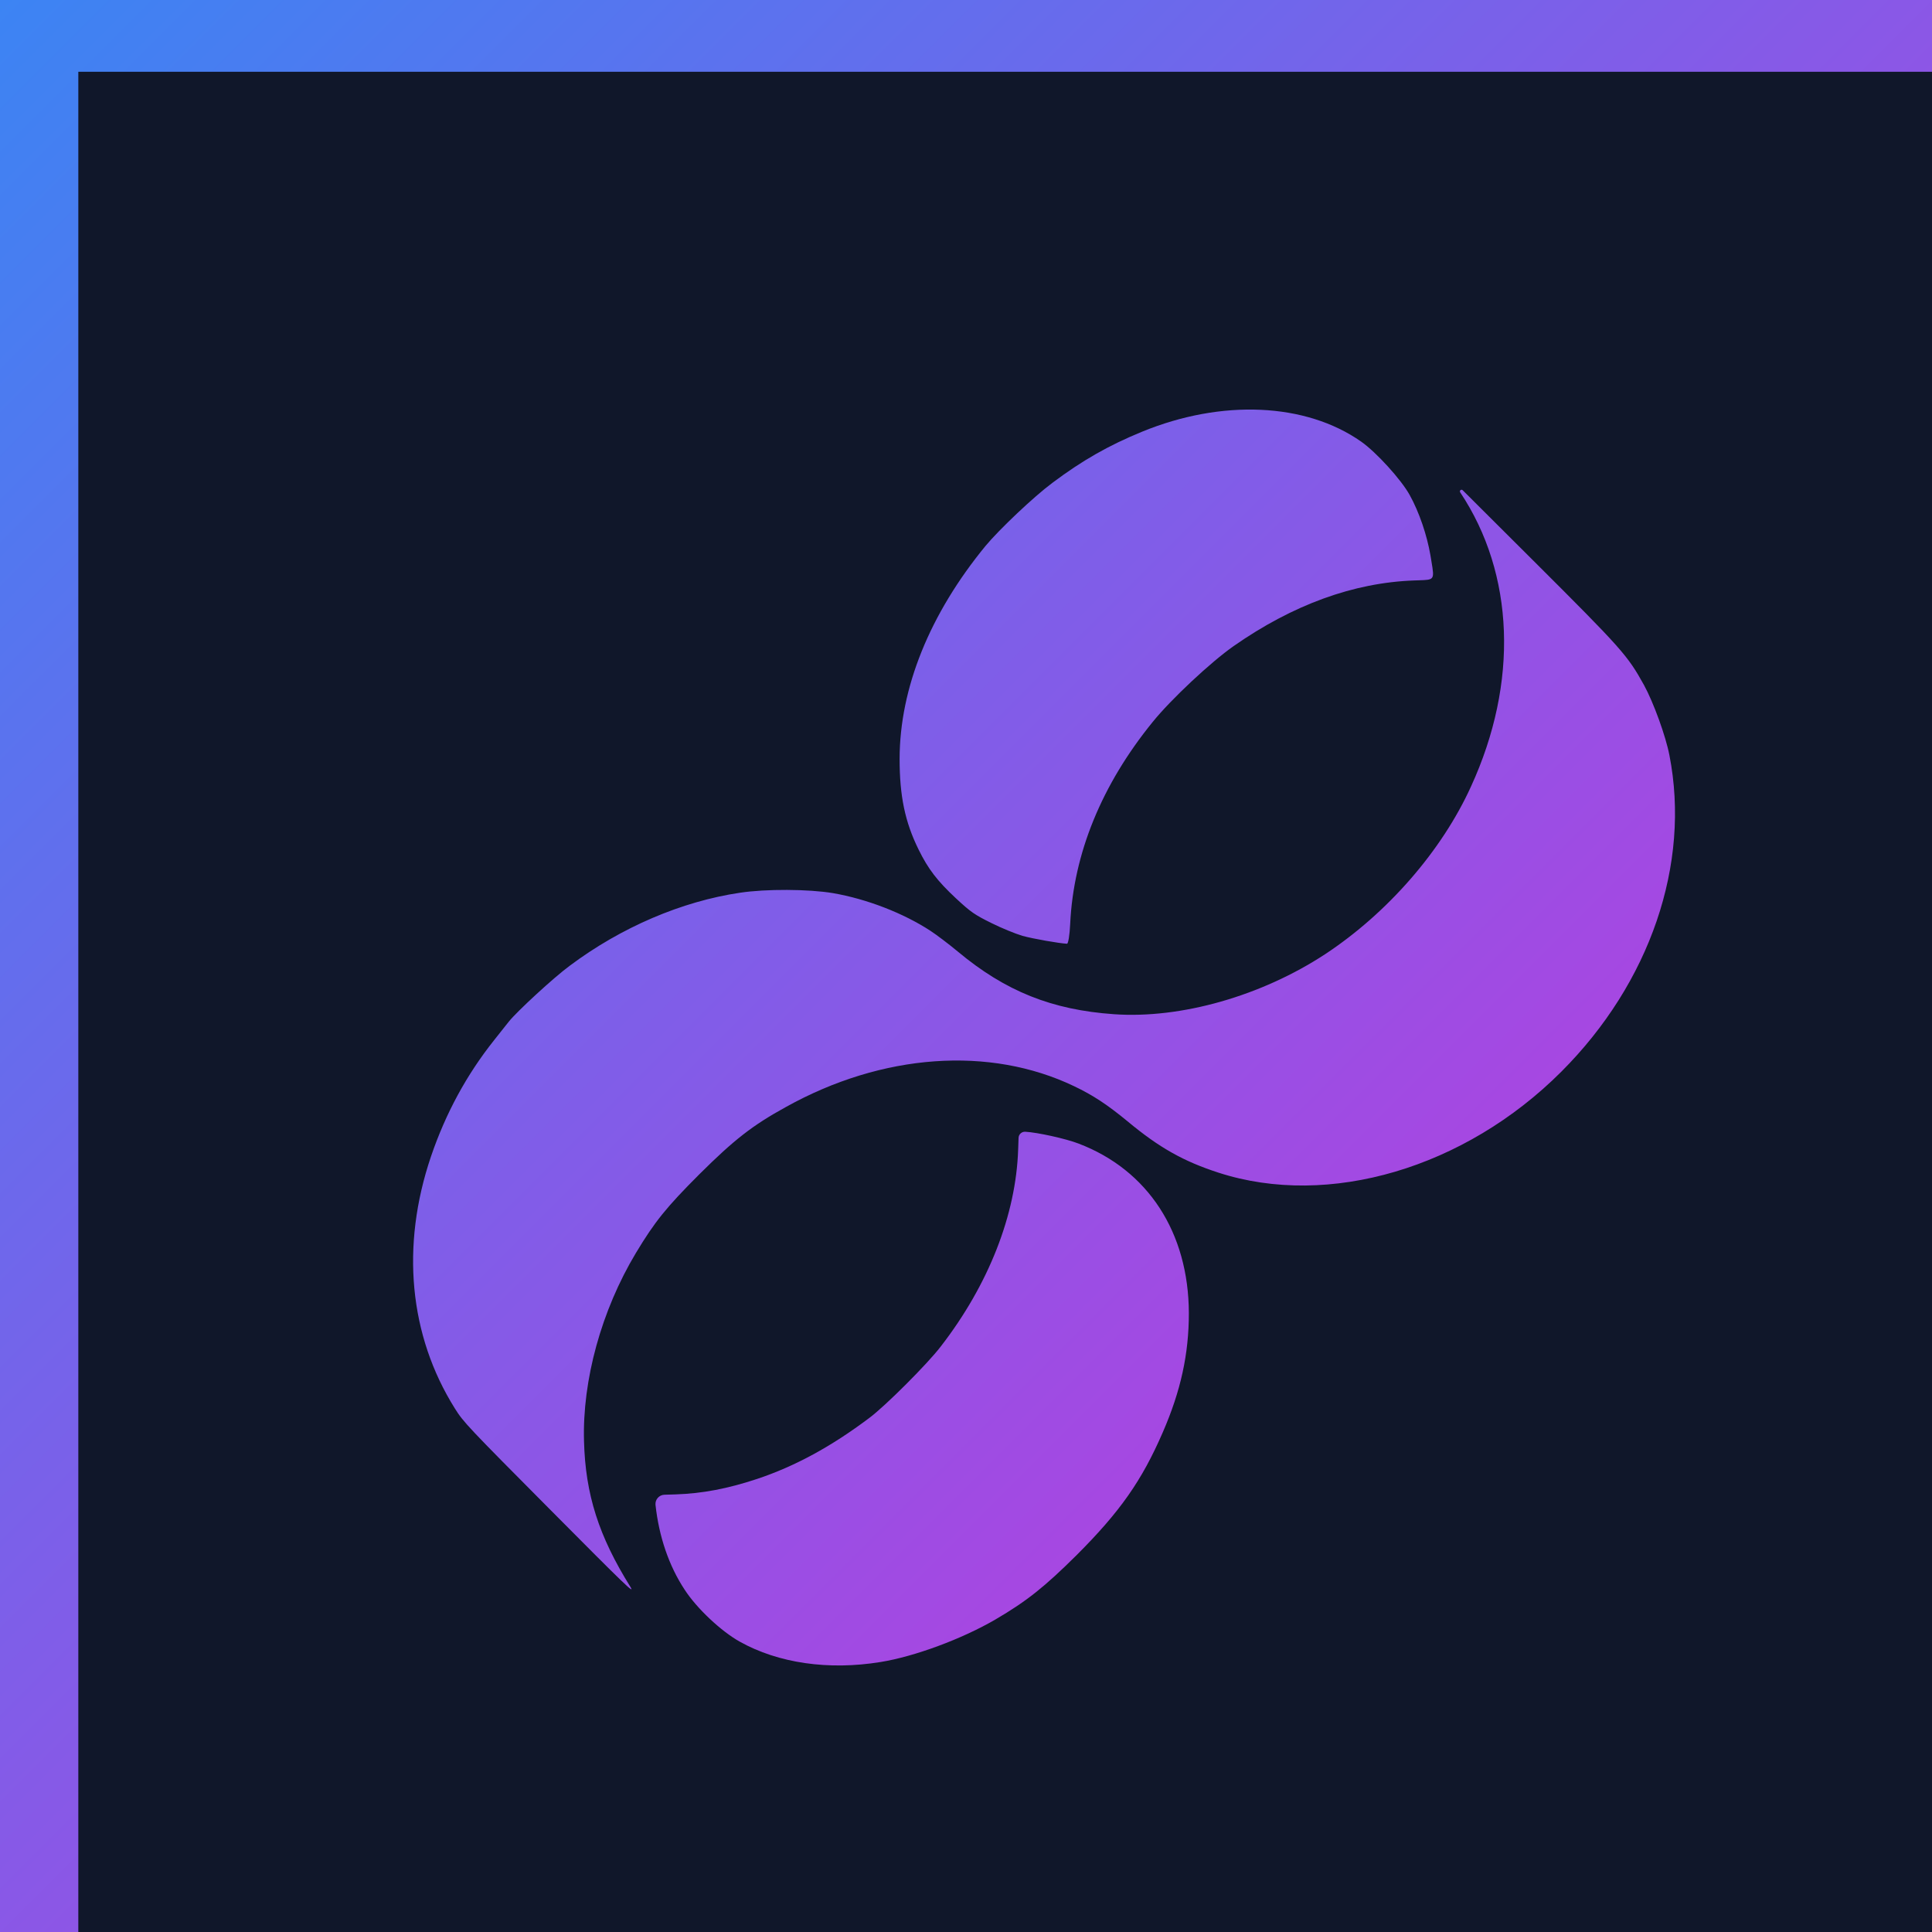
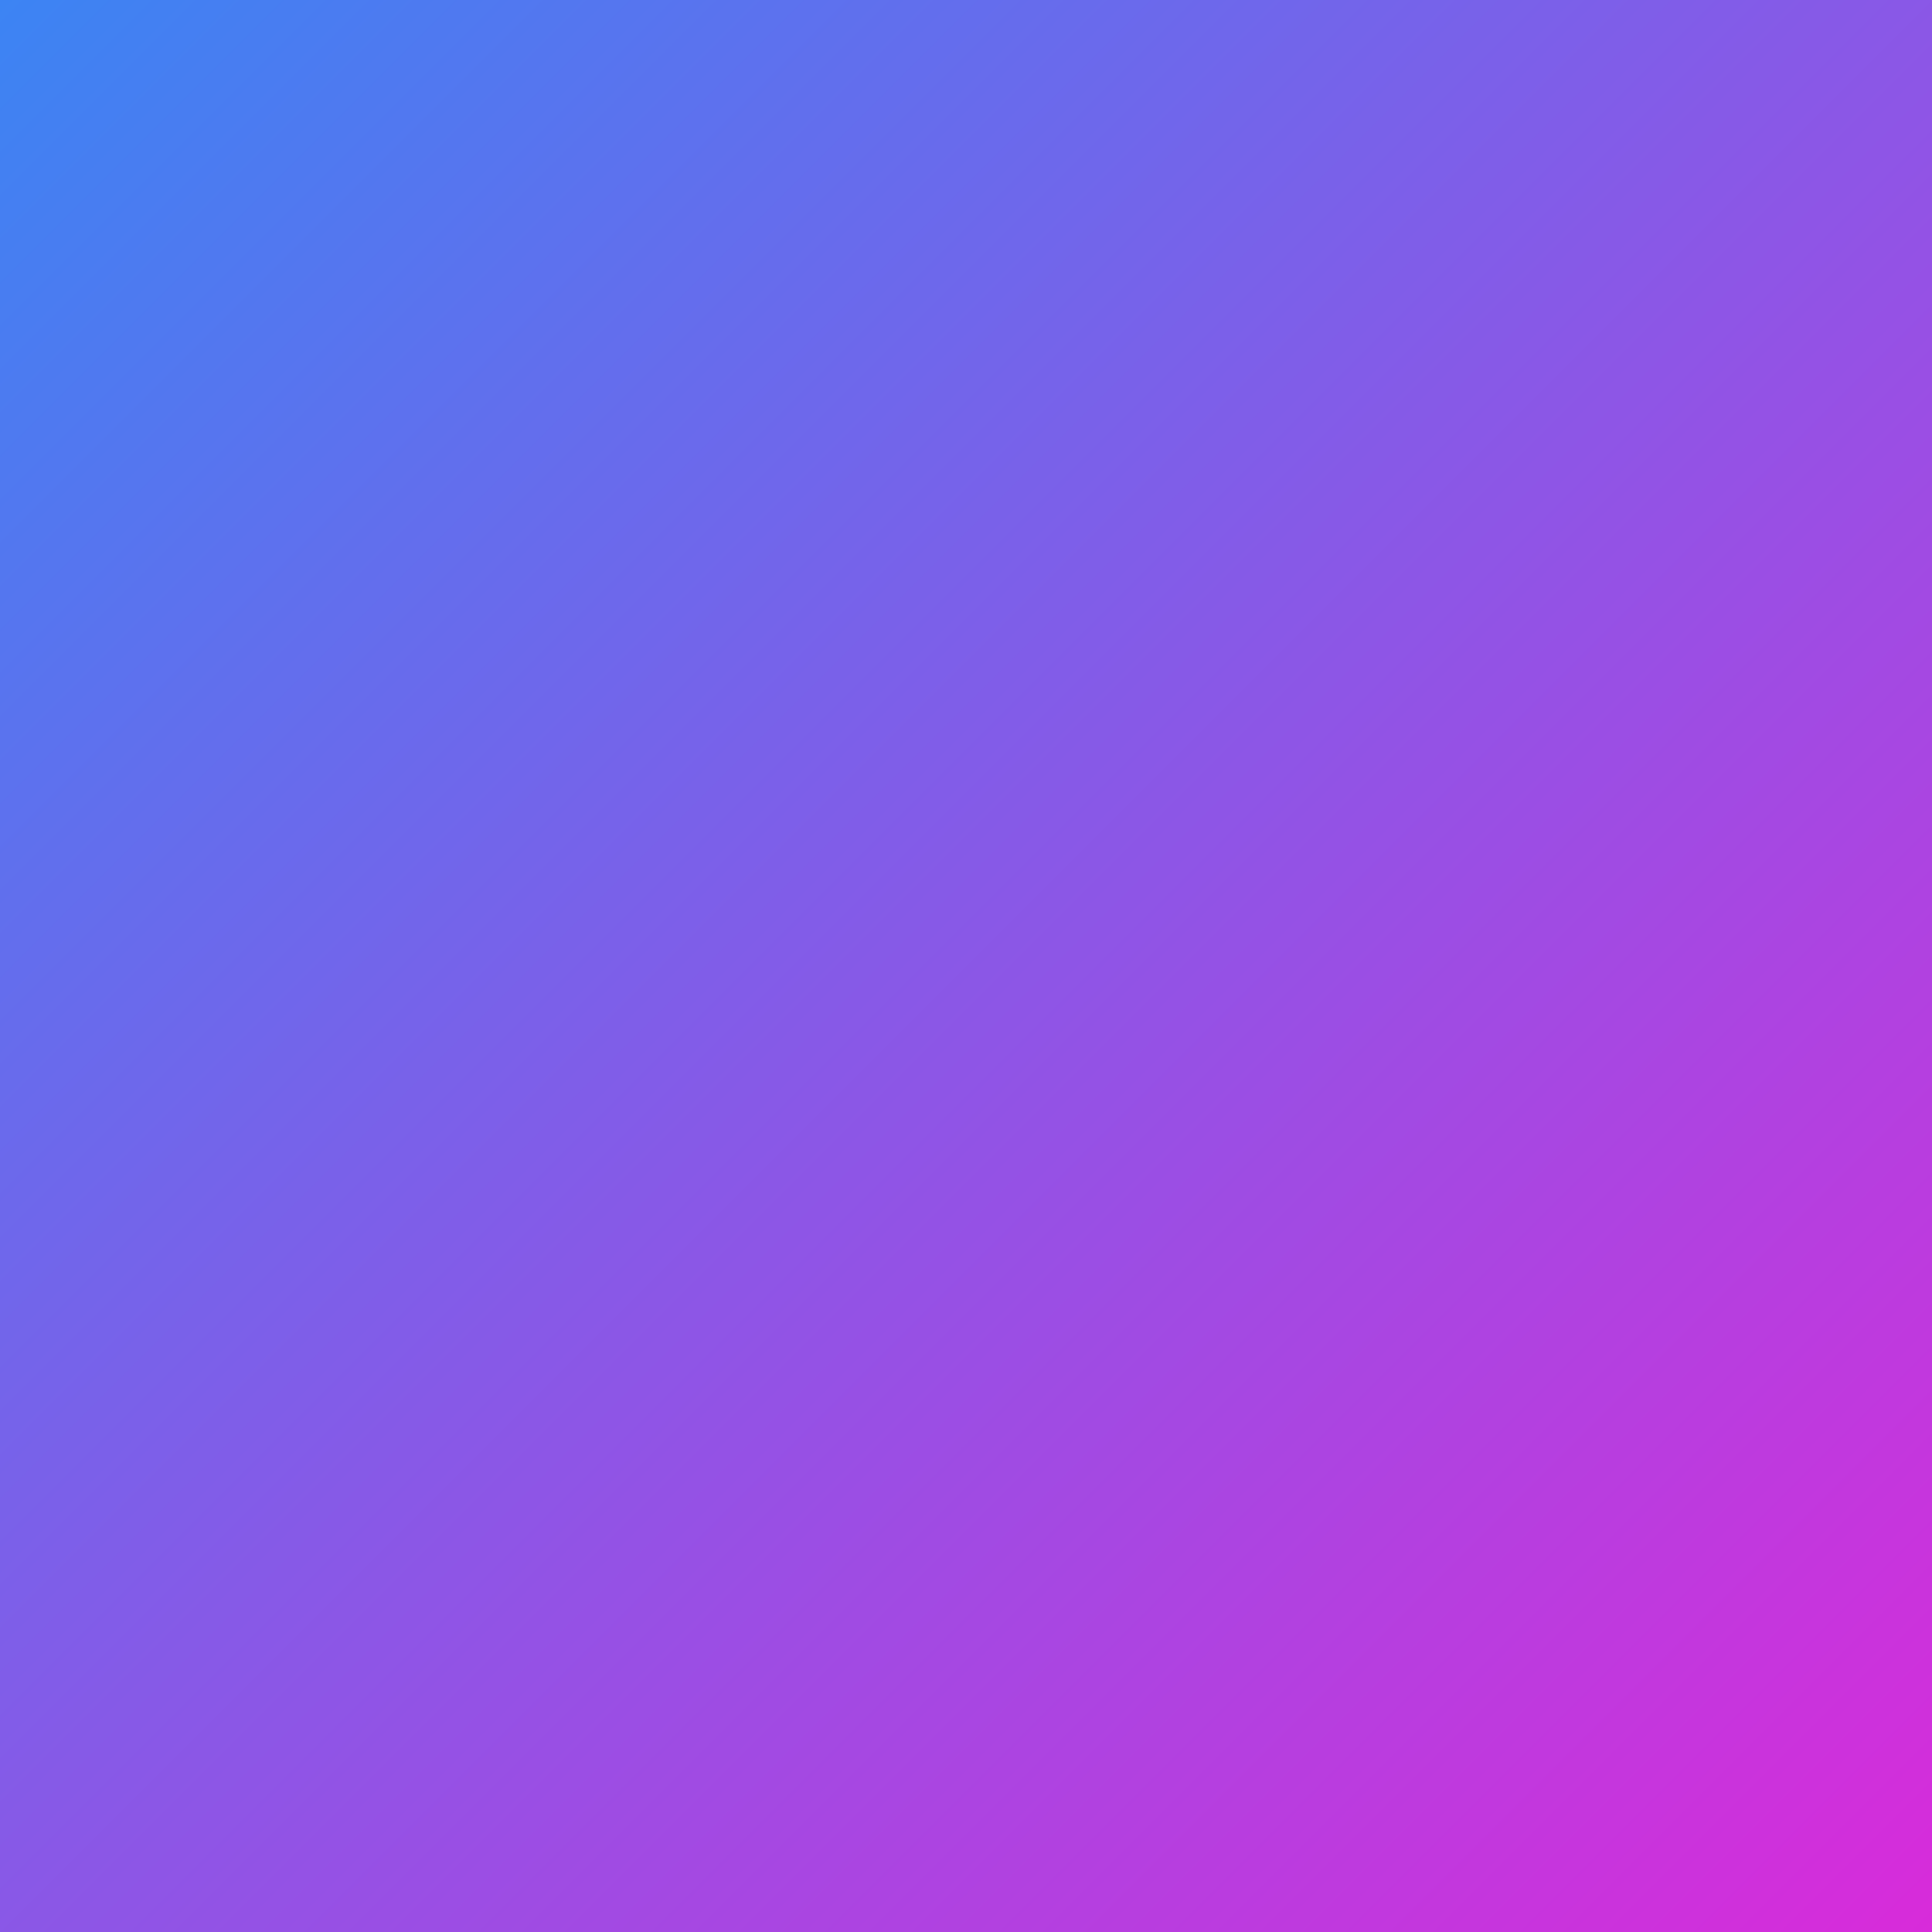
<svg xmlns="http://www.w3.org/2000/svg" width="1000" height="1000" viewBox="0 0 1000 1000" fill="none">
  <g clip-path="url(#clip0_20_20)">
    <rect width="1000" height="1000" fill="url(#paint0_linear_20_20)" />
    <g filter="url(#filter0_d_20_20)">
-       <path fill-rule="evenodd" clip-rule="evenodd" d="M1000 0H0V1000H1000V0ZM218.515 497.063C220.434 494.638 222.118 492.509 222.841 491.616C226.988 486.415 246.016 468.836 254.443 462.647C281.042 442.764 312.315 429.399 342.469 424.922C355.966 422.881 377.956 423.012 390.597 425.119C408.11 428.148 427.006 435.456 441.03 444.607C444.058 446.583 450.445 451.389 455.185 455.339C479.875 475.947 503.971 485.559 536.101 487.798C570.798 490.234 612.474 478.317 645.459 456.656C677.654 435.39 705.701 403.261 720.844 369.946C745.533 316.156 743.427 259.93 715.248 217.662C714.677 216.805 715.83 215.858 716.559 216.585L753.039 252.951C799.06 298.841 801.891 302.067 810.384 317.407C815.322 326.427 821.643 343.809 823.552 353.75C834.613 410.108 813.545 471.601 767.589 517.557C717.684 567.462 647.236 588.267 590.22 569.833C572.114 563.973 559.539 556.928 543.08 543.234C532.611 534.609 525.237 529.737 515.427 525.062C471.711 504.126 416.143 508.076 366.303 535.794C348.79 545.406 339.375 552.846 321.533 570.557C304.283 587.806 298.357 595.18 288.613 611.377C270.771 641.07 260.829 677.215 261.751 708.818C262.475 736.404 269.388 757.933 285.716 784.137C288.35 788.483 283.544 783.808 244.106 744.107C201.706 701.444 199.27 698.876 194.925 691.897C171.223 654.106 166.812 607.821 182.547 561.405C190.185 539.02 200.916 519.203 215.269 501.163C216.342 499.811 217.464 498.392 218.515 497.063ZM469.538 245.446C440.7 280.604 425.162 318.922 425.097 355.594C425.097 374.819 427.862 388.25 434.907 402.537C439.844 412.61 444.651 418.865 454.263 427.819C461.9 434.929 463.941 436.312 472.566 440.591C477.833 443.225 485.141 446.188 488.697 447.241C494.161 448.755 507.724 451.126 511.74 451.323C512.399 451.323 513.123 446.78 513.386 441.118C515.098 404.644 529.714 368.959 556.115 336.501C565.53 324.847 586.138 305.556 597.989 297.261C628.538 275.929 659.943 264.407 691.48 263.288C692.357 263.253 693.162 263.227 693.9 263.203C697.681 263.082 699.693 263.018 700.595 261.985C701.62 260.811 701.213 258.386 700.342 253.204C700.188 252.287 700.019 251.284 699.841 250.186C698.063 239.85 694.047 227.933 689.109 219.044C684.764 211.144 671.794 196.857 663.959 191.392C635.319 171.311 591.866 169.336 550.519 186.323C533.335 193.367 519.575 201.202 504.235 212.724C494.556 219.9 476.582 236.953 469.538 245.446ZM313.829 785.652C305.665 773.274 300.53 758.131 298.752 741.737C298.503 738.988 300.621 736.597 303.38 736.513L309.155 736.339C323.047 735.878 336.083 733.376 351.226 728.372C370.977 721.788 389.741 711.583 409.493 696.704C417.789 690.515 439.45 668.854 446.363 659.834C471.184 627.771 485.339 591.625 486.458 557.85L486.67 551.797C486.734 549.953 488.304 548.524 490.145 548.633C496.4 548.962 511.082 552.188 517.732 554.756C553.68 568.45 574.682 600.777 574.814 642.518C574.814 663.587 570.666 682.746 561.317 704.209C550.453 729.294 539.129 745.358 516.744 767.744C500.087 784.269 490.935 791.577 474.739 801.058C457.621 811.065 432.866 820.283 415.155 823.114C388.425 827.459 362.353 823.772 342.272 812.514C332.659 807.115 320.15 795.396 313.829 785.652Z" fill="#10172A" />
-     </g>
+       </g>
  </g>
  <defs>
    <filter id="filter0_d_20_20" x="-6.756" y="-10.134" width="1094.58" height="1094.58" filterUnits="userSpaceOnUse" color-interpolation-filters="sRGB">
      <feFlood flood-opacity="0" result="BackgroundImageFix" />
      <feColorMatrix in="SourceAlpha" type="matrix" values="0 0 0 0 0 0 0 0 0 0 0 0 0 0 0 0 0 0 127 0" result="hardAlpha" />
      <feMorphology radius="13.512" operator="dilate" in="SourceAlpha" result="effect1_dropShadow_20_20" />
      <feOffset dx="40.536" dy="37.158" />
      <feGaussianBlur stdDeviation="16.89" />
      <feComposite in2="hardAlpha" operator="out" />
      <feColorMatrix type="matrix" values="0 0 0 0 0.063 0 0 0 0 0.09 0 0 0 0 0.165 0 0 0 0.35 0" />
      <feBlend mode="normal" in2="BackgroundImageFix" result="effect1_dropShadow_20_20" />
      <feBlend mode="normal" in="SourceGraphic" in2="effect1_dropShadow_20_20" result="shape" />
    </filter>
    <linearGradient id="paint0_linear_20_20" x1="0" y1="0" x2="1000" y2="1000" gradientUnits="userSpaceOnUse">
      <stop stop-color="#3C84F3" />
      <stop offset="1" stop-color="#D82BDA" />
    </linearGradient>
    <clipPath id="clip0_20_20">
      <rect width="1000" height="1000" fill="white" />
    </clipPath>
  </defs>
</svg>